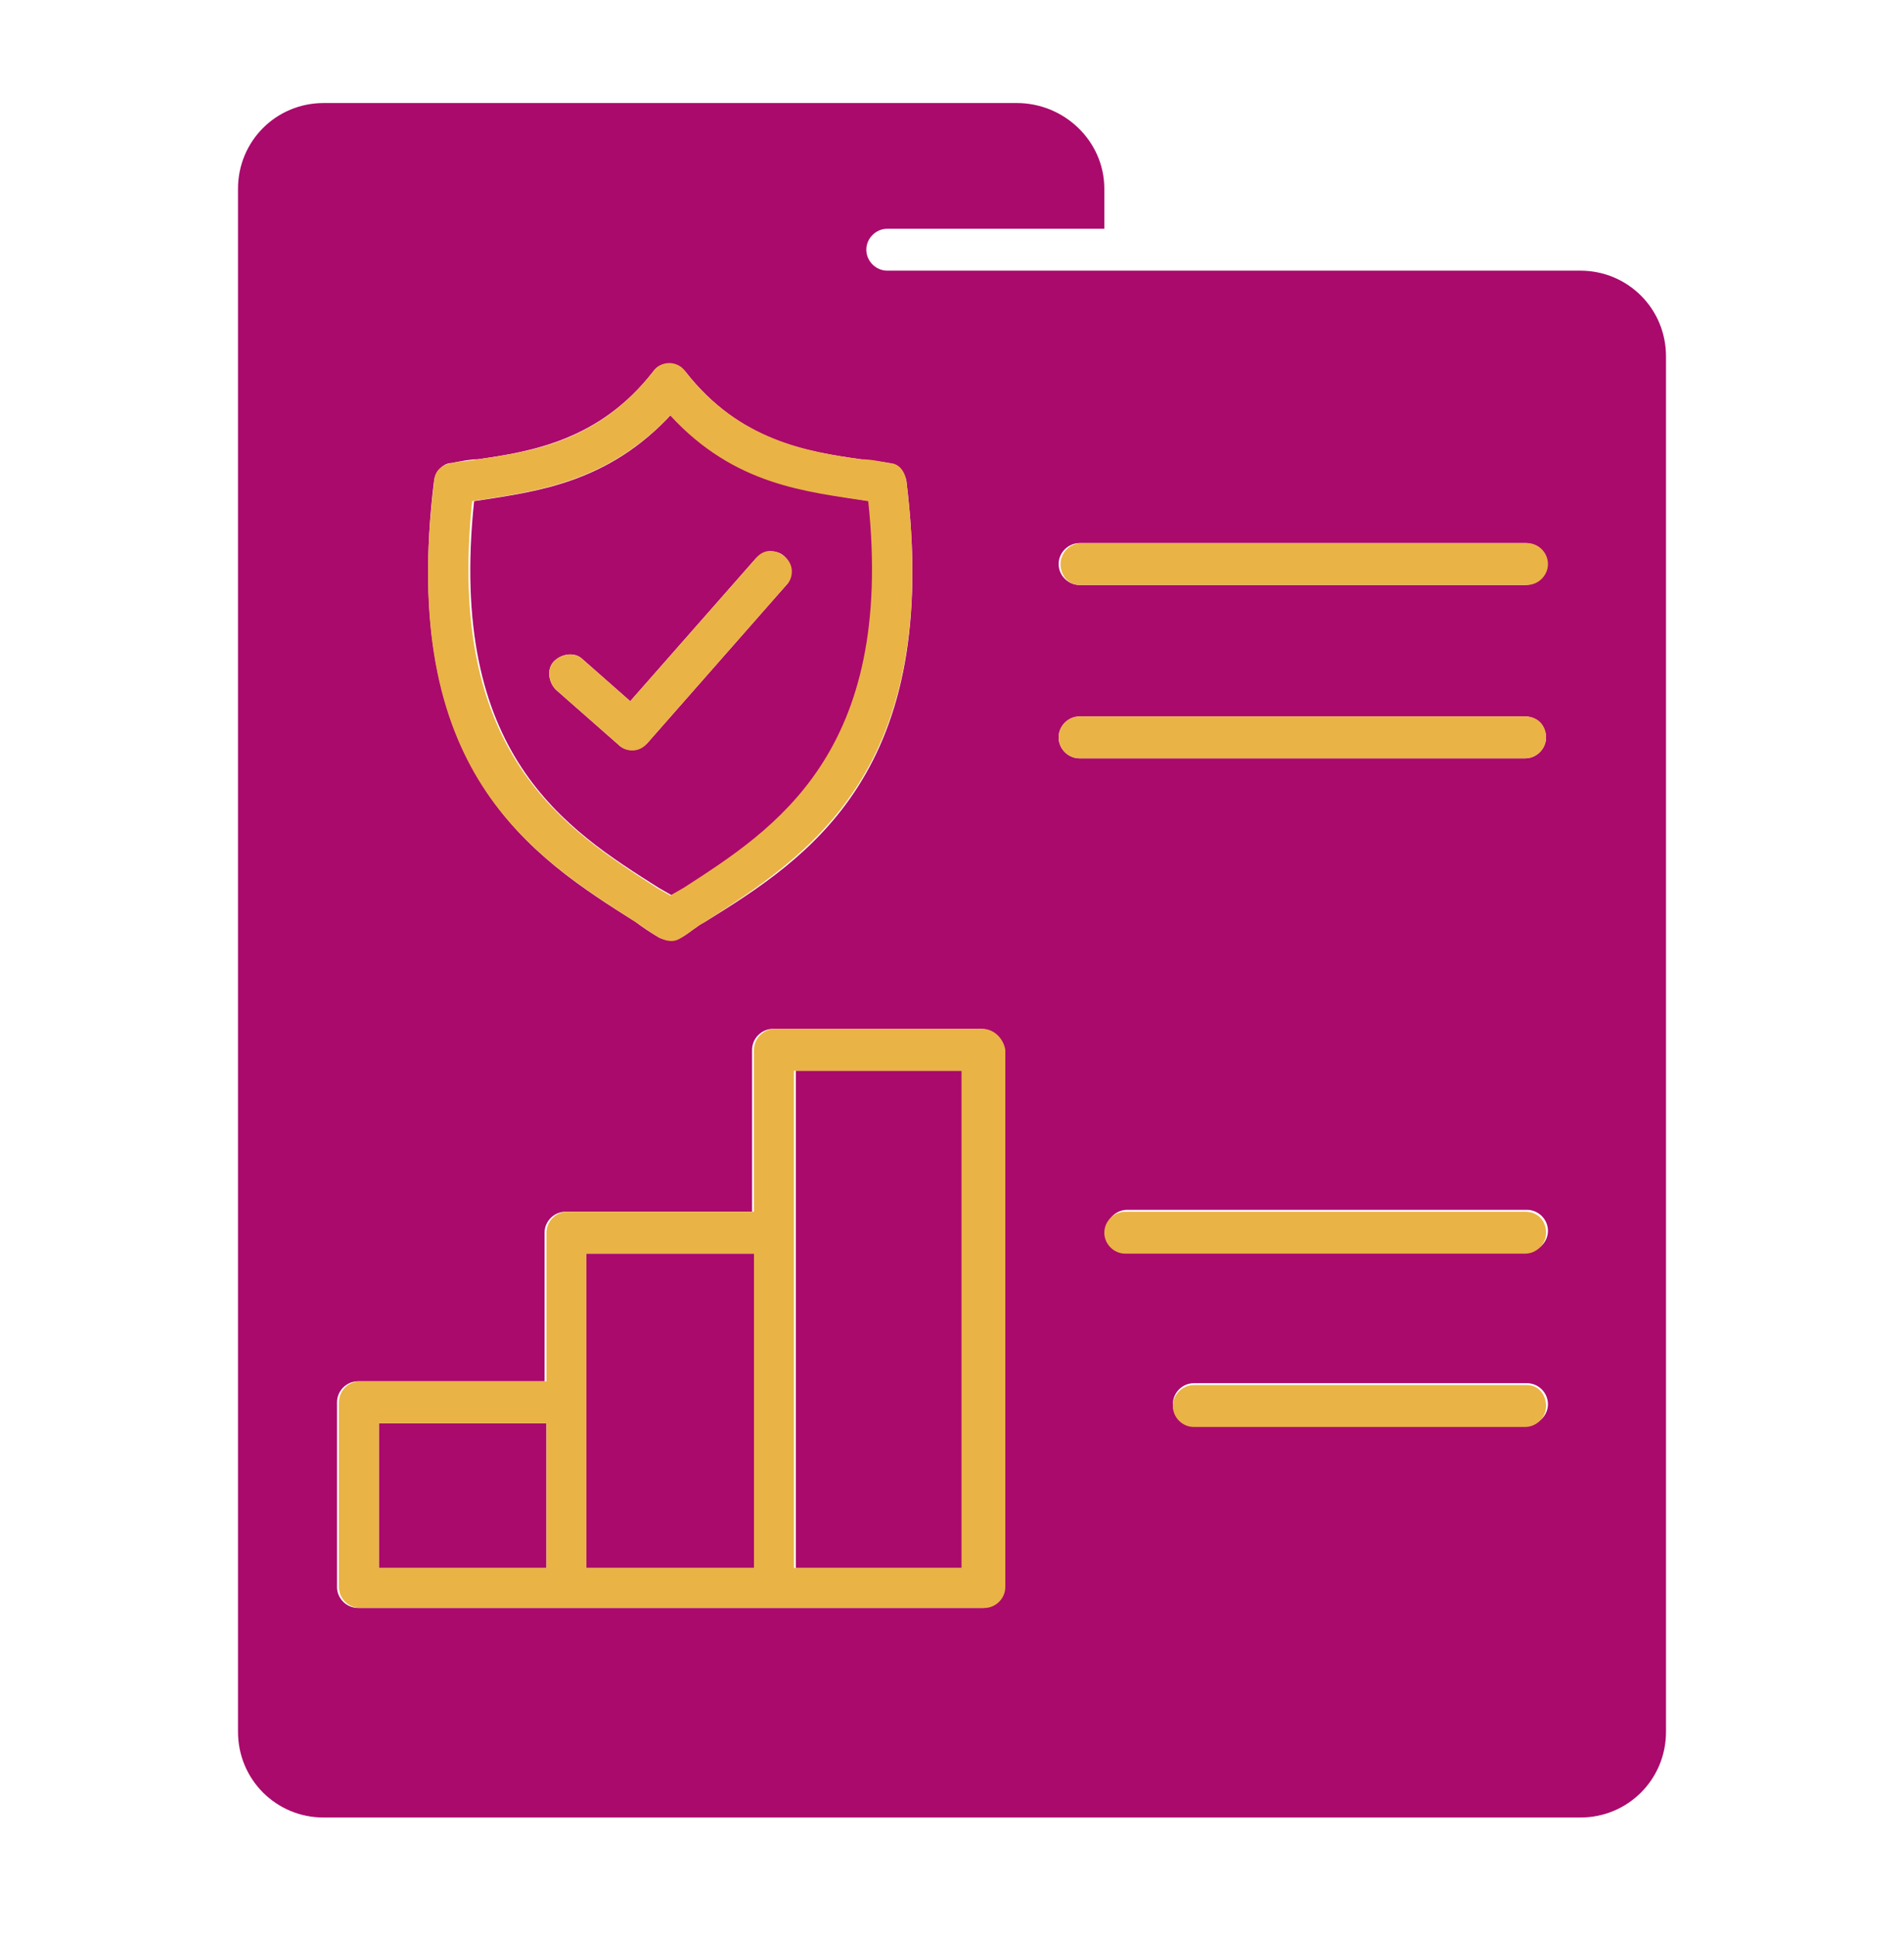
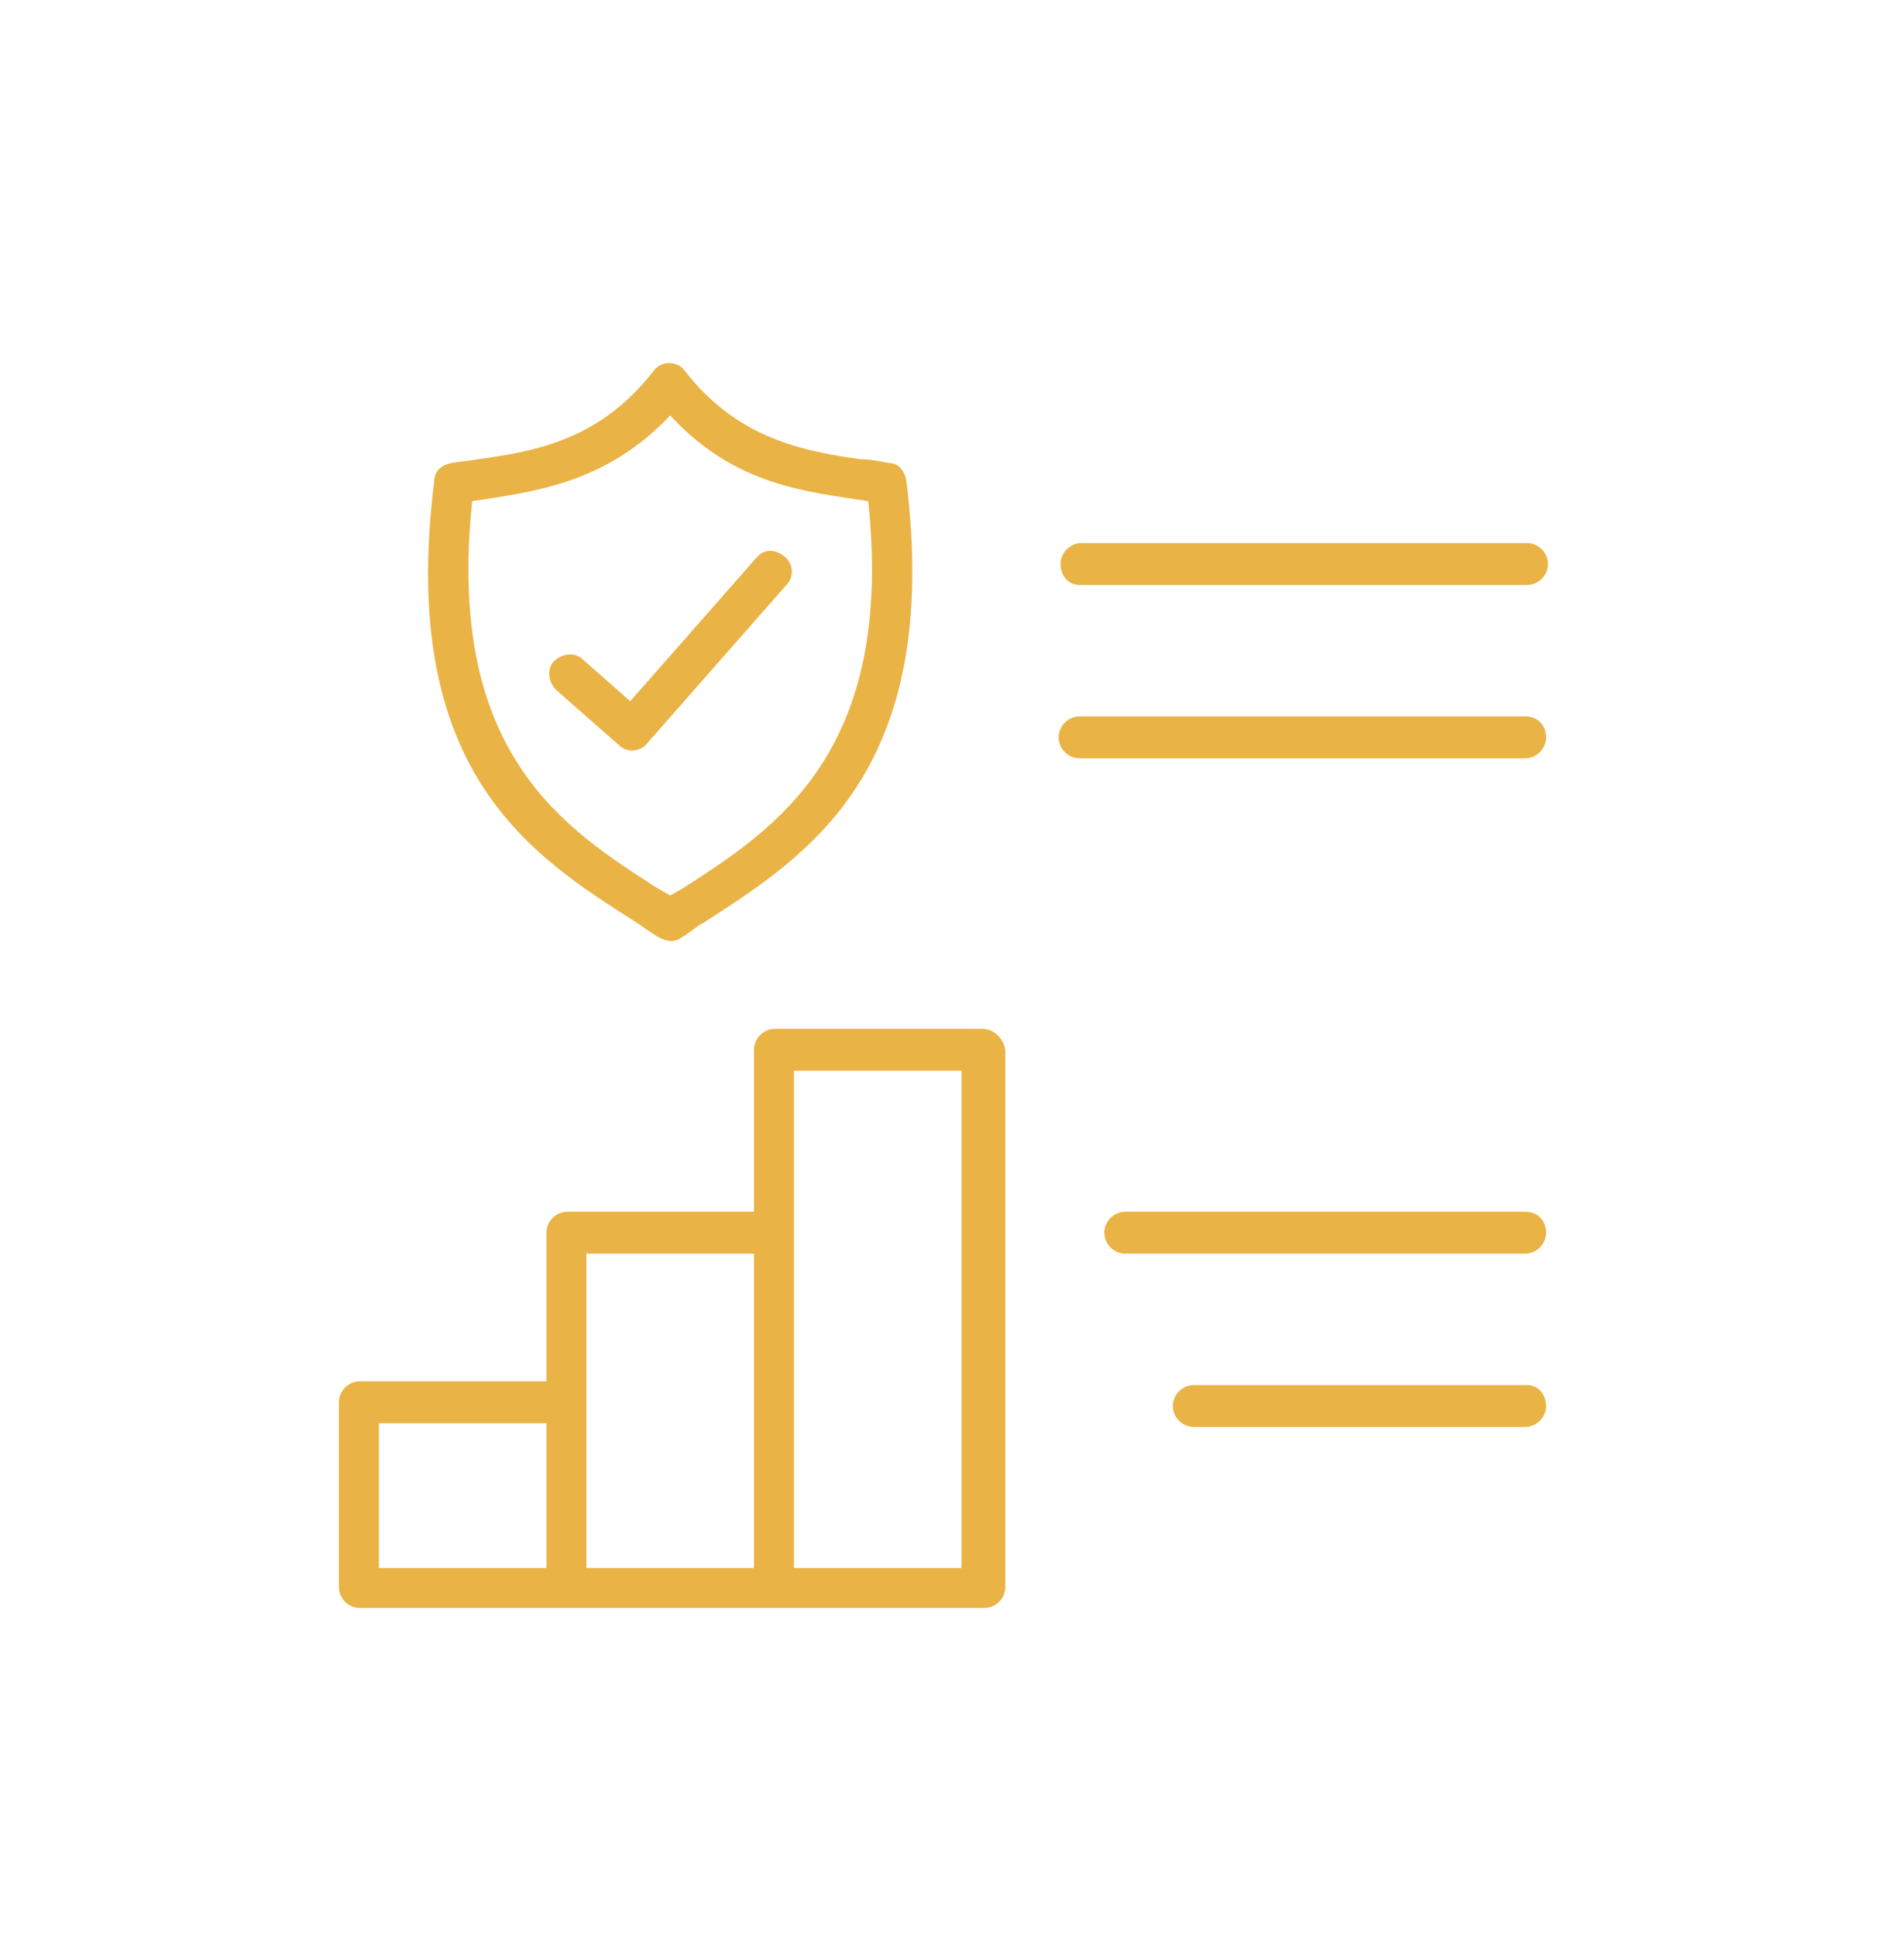
<svg xmlns="http://www.w3.org/2000/svg" width="60" height="61" viewBox="0 0 60 61" fill="none">
-   <path fill-rule="evenodd" clip-rule="evenodd" d="M37.62 44.885C37.26 44.885 36.96 44.585 36.96 44.225C36.96 43.865 37.26 43.565 37.62 43.565H48.12C48.48 43.565 48.78 43.865 48.78 44.225C48.78 44.585 48.48 44.885 48.12 44.885H37.62ZM34.02 18.425C33.66 18.425 33.36 18.125 33.36 17.765C33.36 17.405 33.66 17.105 34.02 17.105H48.06C48.42 17.105 48.72 17.405 48.72 17.765C48.72 18.125 48.42 18.425 48.06 18.425H34.02ZM34.02 23.885C33.66 23.885 33.36 23.585 33.36 23.225C33.36 22.865 33.66 22.565 34.02 22.565H48.06C48.42 22.565 48.72 22.865 48.72 23.225C48.72 23.585 48.42 23.885 48.06 23.885H34.02ZM20.76 27.965L21.18 28.205L21.6 27.965C24.48 26.105 28.26 23.765 27.42 15.785C25.5 15.485 23.22 15.245 21.18 13.025C19.14 15.245 16.86 15.485 14.94 15.785C14.1 23.765 17.82 26.105 20.76 27.965ZM20.76 29.525C20.46 29.345 20.28 29.225 20.04 29.045C16.8 27.005 12.54 24.305 13.68 15.125C13.74 14.825 13.98 14.585 14.22 14.585C14.52 14.525 14.82 14.465 15.06 14.465C16.74 14.225 18.9 13.865 20.58 11.705C20.82 11.345 21.36 11.405 21.6 11.705C23.34 13.925 25.44 14.225 27.12 14.465C27.42 14.525 27.72 14.525 28.02 14.585C28.32 14.645 28.5 14.885 28.56 15.125C29.7 24.305 25.5 27.005 22.2 29.045C21.96 29.165 21.78 29.345 21.48 29.525C21.24 29.645 21 29.645 20.76 29.525ZM17.52 21.725C17.28 21.485 17.22 21.065 17.46 20.825C17.7 20.585 18.12 20.525 18.36 20.765L19.86 22.085L23.82 17.585C24.06 17.345 24.48 17.285 24.72 17.525C24.96 17.765 25.02 18.185 24.78 18.425L20.4 23.405C20.16 23.645 19.74 23.705 19.5 23.465L17.52 21.725ZM11.94 49.385H17.22V44.825H11.94V49.385ZM18.48 49.385H23.76V39.485H18.48V49.385ZM30.96 50.645H11.28C10.92 50.645 10.62 50.345 10.62 49.985V44.165C10.62 43.805 10.92 43.505 11.28 43.505H17.16V38.825C17.16 38.465 17.46 38.165 17.82 38.165H23.7V33.065C23.7 32.705 24 32.405 24.36 32.405H30.9C31.26 32.405 31.56 32.705 31.56 33.065V50.045C31.62 50.345 31.32 50.645 30.96 50.645ZM25.08 49.385H30.36V33.725H25.08V49.385ZM27.96 8.525C27.6 8.525 27.3 8.225 27.3 7.865C27.3 7.505 27.6 7.205 27.96 7.205H34.8V5.945C34.8 4.445 33.54 3.245 32.04 3.245H10.2C8.7 3.245 7.5 4.445 7.5 5.945V54.545C7.5 56.045 8.7 57.245 10.2 57.245H49.8C51.3 57.245 52.5 56.045 52.5 54.545V11.225C52.5 9.725 51.3 8.525 49.8 8.525H27.96ZM35.52 39.425C35.16 39.425 34.86 39.125 34.86 38.765C34.86 38.405 35.16 38.105 35.52 38.105H48.12C48.48 38.105 48.78 38.405 48.78 38.765C48.78 39.125 48.48 39.425 48.12 39.425H35.52Z" fill="#AA0A6C" />
  <path fill-rule="evenodd" clip-rule="evenodd" d="M24.72 17.525C25.02 17.765 25.02 18.185 24.78 18.425L20.4 23.405C20.16 23.705 19.74 23.705 19.5 23.465L17.52 21.725C17.28 21.485 17.22 21.065 17.46 20.825C17.7 20.585 18.12 20.525 18.36 20.765L19.86 22.085L23.82 17.585C24.06 17.285 24.42 17.285 24.72 17.525Z" fill="#EAB346" />
  <path fill-rule="evenodd" clip-rule="evenodd" d="M28.56 15.125C28.5 14.825 28.32 14.585 28.02 14.585C27.72 14.525 27.42 14.465 27.12 14.465C25.44 14.225 23.28 13.865 21.6 11.705C21.36 11.345 20.82 11.345 20.58 11.705C18.84 13.925 16.74 14.225 15.06 14.465C14.76 14.525 14.52 14.525 14.22 14.585C13.92 14.645 13.68 14.825 13.68 15.185C12.54 24.305 16.74 26.945 20.04 29.045C20.22 29.165 20.46 29.345 20.76 29.525C21 29.645 21.24 29.705 21.48 29.525C21.78 29.345 21.96 29.165 22.2 29.045C25.44 26.945 29.7 24.305 28.56 15.125ZM21.54 27.965L21.12 28.205L20.7 27.965C17.82 26.105 14.04 23.765 14.88 15.785C16.8 15.485 19.08 15.245 21.12 13.085C23.16 15.305 25.44 15.485 27.36 15.785C28.2 23.705 24.42 26.105 21.54 27.965Z" fill="#EAB346" />
  <path fill-rule="evenodd" clip-rule="evenodd" d="M30.96 32.405H24.42C24.06 32.405 23.76 32.705 23.76 33.065V38.165H17.88C17.52 38.165 17.22 38.465 17.22 38.825V43.505H11.34C10.98 43.505 10.68 43.805 10.68 44.165V49.985C10.68 50.345 10.98 50.645 11.34 50.645H31.02C31.38 50.645 31.68 50.345 31.68 49.985V33.065C31.62 32.705 31.32 32.405 30.96 32.405ZM17.22 49.385H11.94V44.825H17.22V49.385ZM23.76 49.385H18.48V39.485H23.76V49.385ZM30.3 49.385H25.02V33.725H30.3V49.385Z" fill="#EAB346" />
-   <path fill-rule="evenodd" clip-rule="evenodd" d="M48.72 44.285C48.72 44.645 48.42 44.944 48.06 44.944H37.62C37.26 44.944 36.96 44.645 36.96 44.285C36.96 43.925 37.26 43.624 37.62 43.624H48.12C48.48 43.624 48.72 43.925 48.72 44.285Z" fill="#EAB346" />
+   <path fill-rule="evenodd" clip-rule="evenodd" d="M48.72 44.285C48.72 44.645 48.42 44.944 48.06 44.944H37.62C37.26 44.944 36.96 44.645 36.96 44.285C36.96 43.925 37.26 43.624 37.62 43.624H48.12C48.48 43.624 48.72 43.925 48.72 44.285" fill="#EAB346" />
  <path fill-rule="evenodd" clip-rule="evenodd" d="M48.72 38.825C48.72 39.185 48.42 39.485 48.06 39.485H35.46C35.1 39.485 34.8 39.185 34.8 38.825C34.8 38.465 35.1 38.165 35.46 38.165H48.06C48.48 38.165 48.72 38.465 48.72 38.825Z" fill="#EAB346" />
  <path fill-rule="evenodd" clip-rule="evenodd" d="M48.72 23.224C48.72 23.584 48.42 23.884 48.06 23.884H34.02C33.66 23.884 33.36 23.584 33.36 23.224C33.36 22.864 33.66 22.564 34.02 22.564H48.06C48.48 22.564 48.72 22.864 48.72 23.224Z" fill="#EAB346" />
  <path fill-rule="evenodd" clip-rule="evenodd" d="M33.42 17.765C33.42 17.404 33.72 17.105 34.08 17.105H48.12C48.48 17.105 48.78 17.404 48.78 17.765C48.78 18.125 48.48 18.424 48.12 18.424H34.02C33.66 18.424 33.42 18.125 33.42 17.765Z" fill="#EAB346" />
</svg>